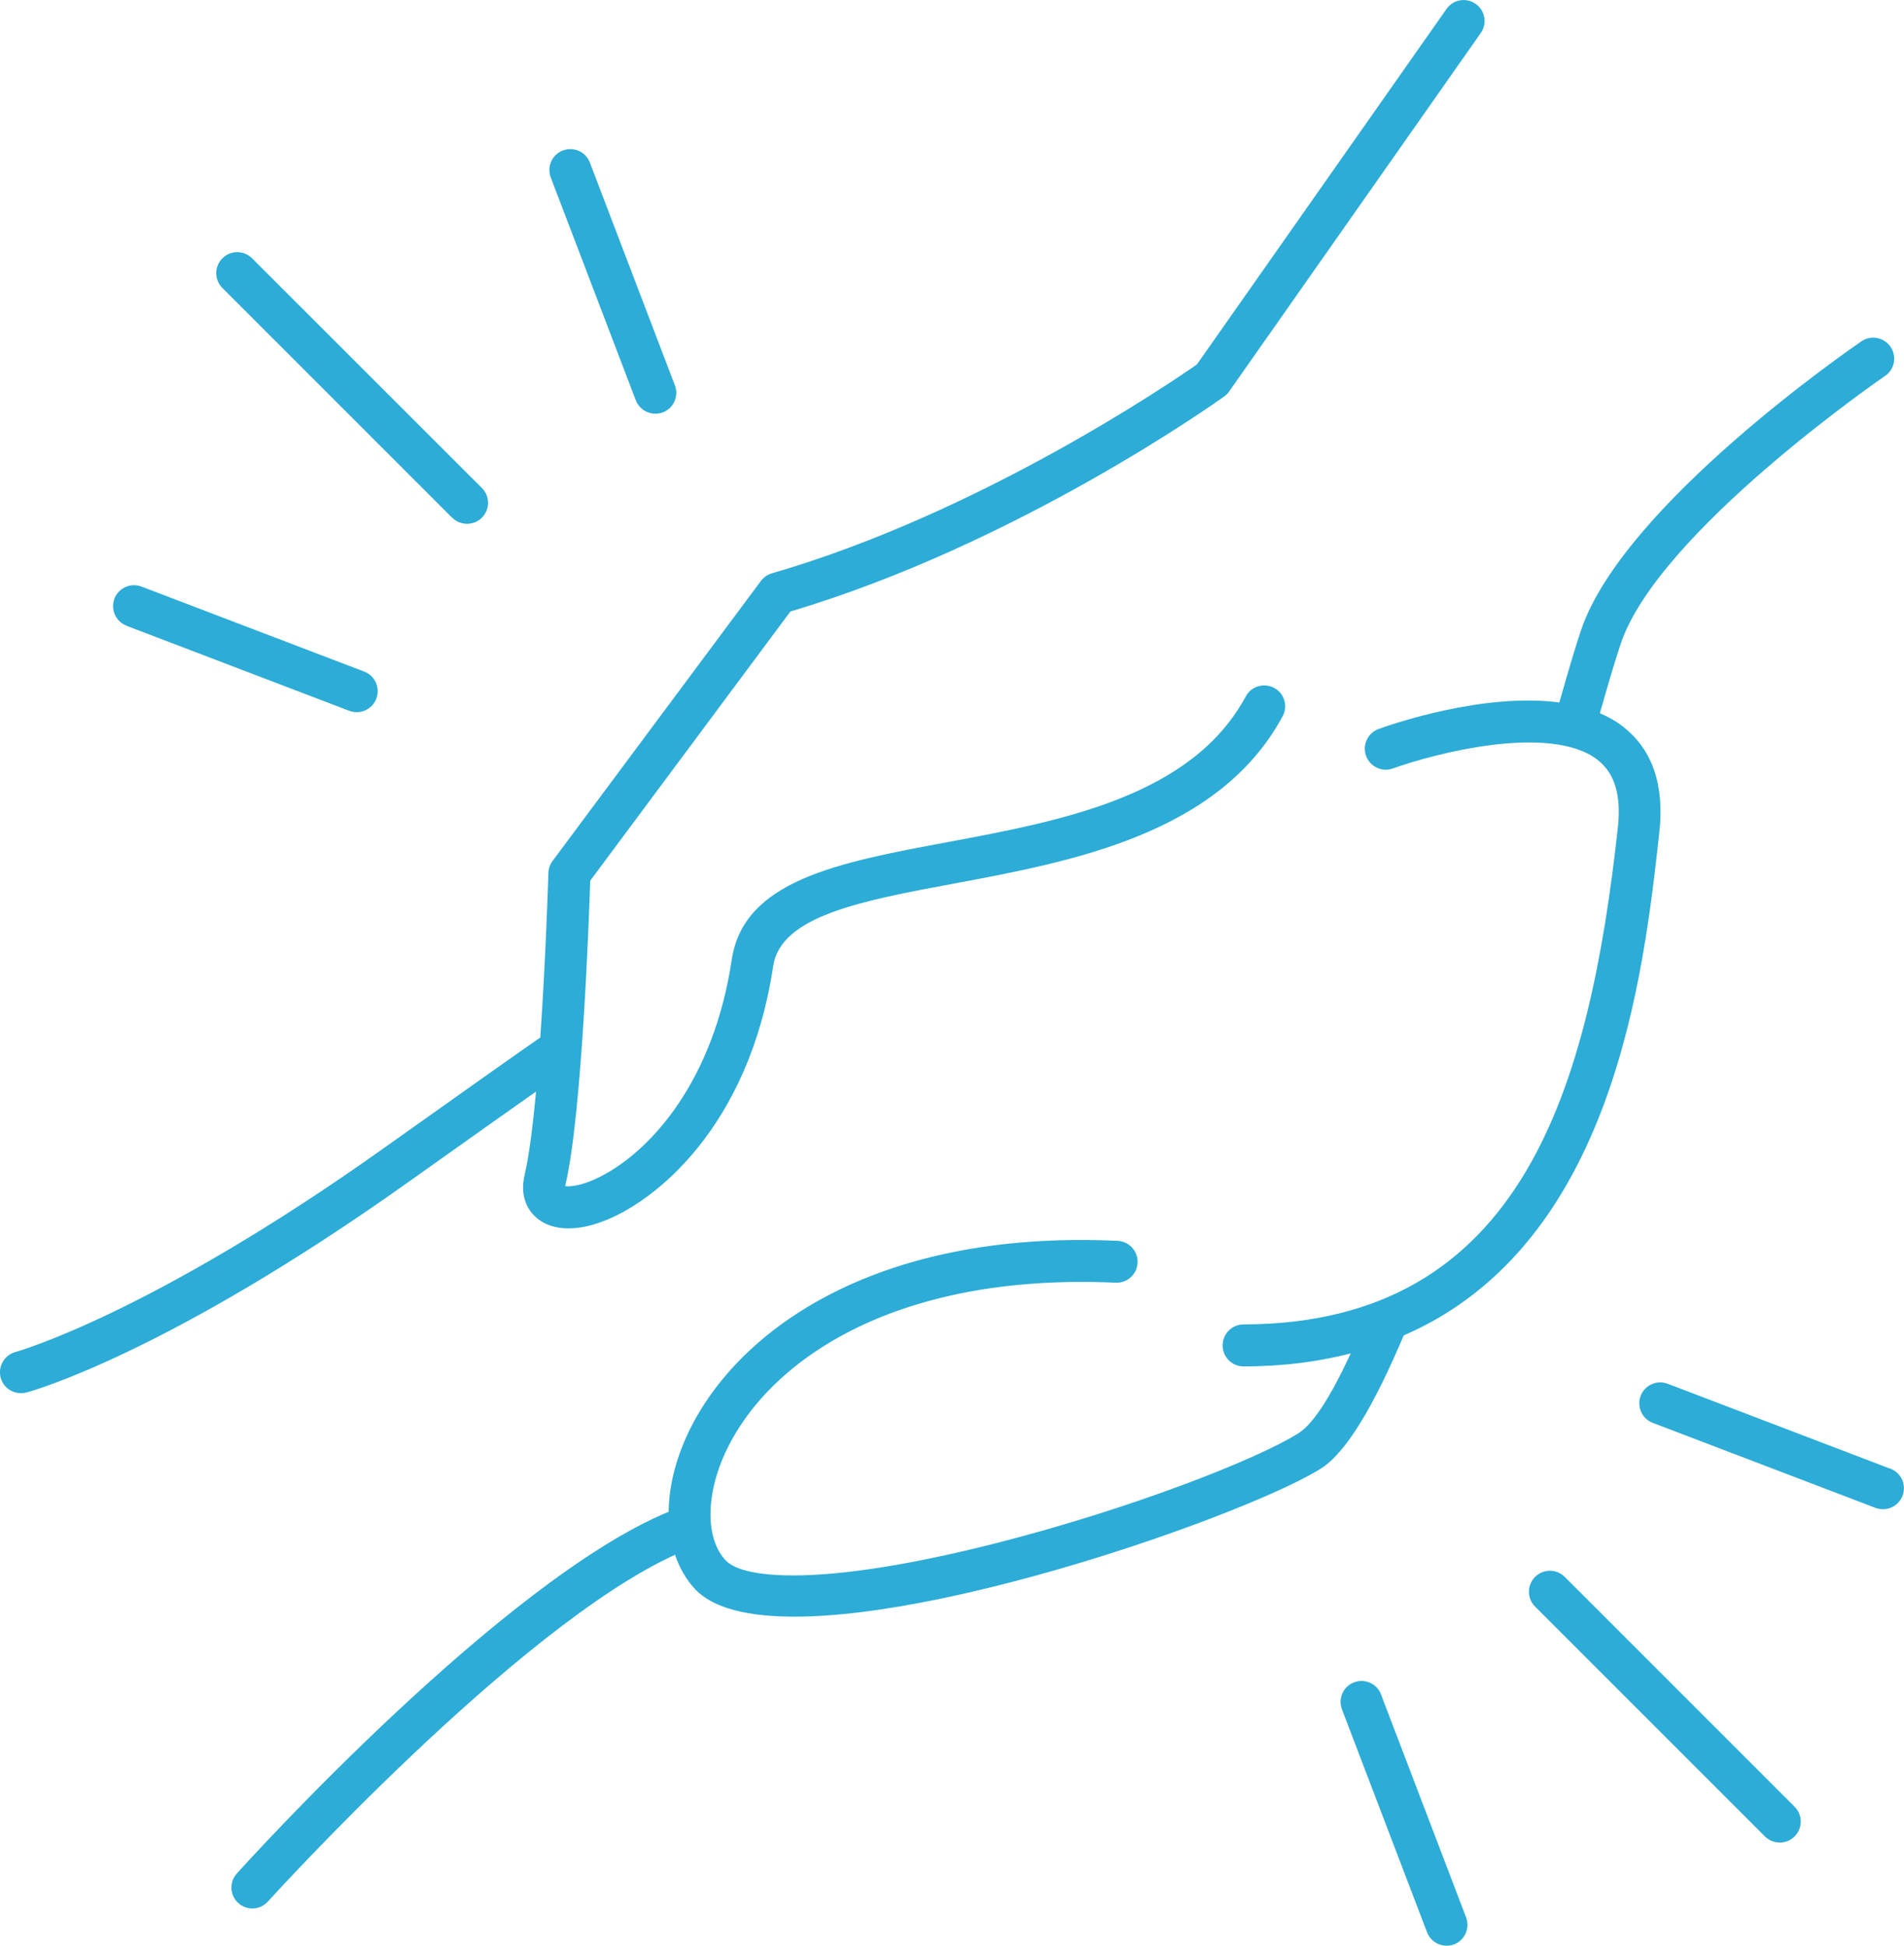
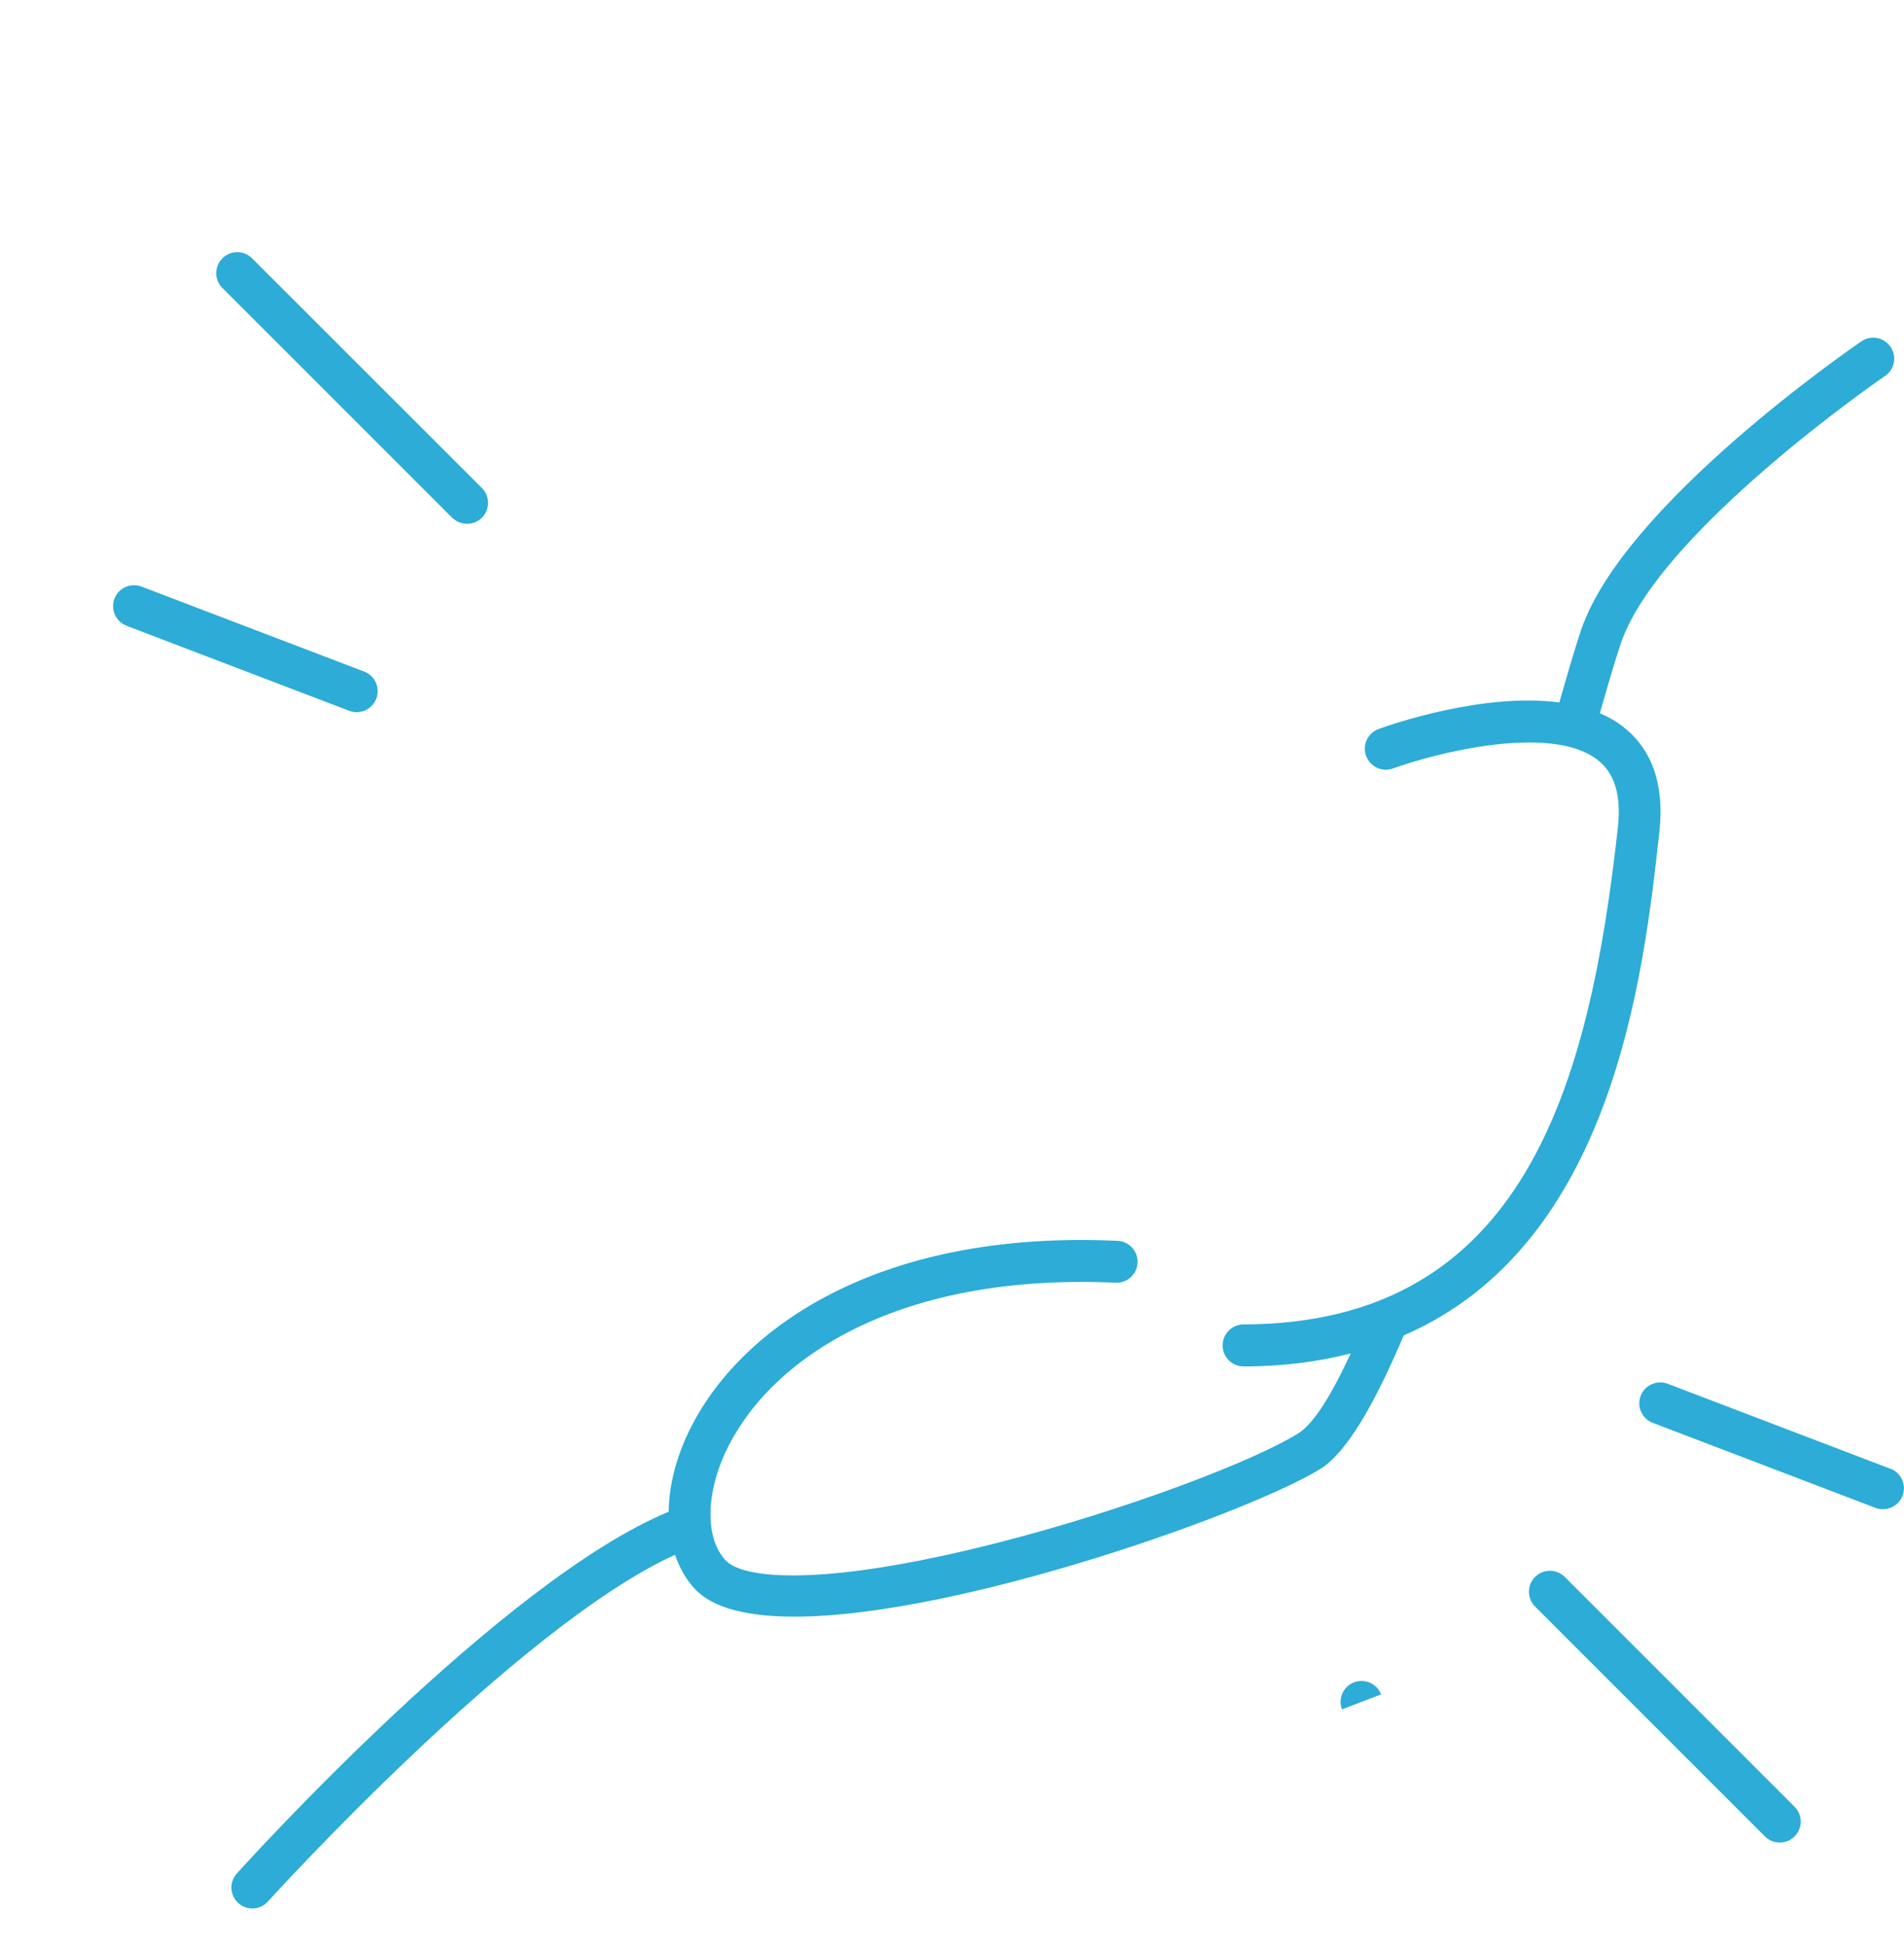
<svg xmlns="http://www.w3.org/2000/svg" id="Ebene_2" data-name="Ebene 2" viewBox="0 0 143.74 146.88">
  <defs>
    <style>
      .cls-1 {
        fill: #2cacd7;
      }
    </style>
  </defs>
  <g id="Layer_2" data-name="Layer 2">
    <g>
      <path class="cls-1" d="M34.14,39.08c.31,.31,.71,.46,1.12,.46s.81-.15,1.12-.46c.62-.62,.62-1.62,0-2.24L19.03,19.5c-.62-.62-1.62-.62-2.24,0-.62,.62-.62,1.62,0,2.24l17.35,17.35Z" />
      <path class="cls-1" d="M9.55,47.24l16.82,6.42c.19,.07,.38,.1,.56,.1,.64,0,1.24-.39,1.48-1.02,.31-.82-.1-1.73-.91-2.04l-16.82-6.42c-.81-.31-1.73,.1-2.04,.91-.31,.82,.1,1.73,.91,2.04Z" />
-       <path class="cls-1" d="M48,30.21c.24,.63,.84,1.02,1.48,1.02,.19,0,.38-.03,.56-.1,.82-.31,1.22-1.23,.91-2.04l-6.42-16.82c-.31-.82-1.23-1.22-2.04-.91-.82,.31-1.22,1.23-.91,2.04l6.42,16.82Z" />
      <path class="cls-1" d="M118.13,119.04c-.62-.62-1.62-.62-2.24,0-.62,.62-.62,1.62,0,2.24l17.35,17.35c.31,.31,.71,.46,1.12,.46s.81-.15,1.12-.46c.62-.62,.62-1.62,0-2.24l-17.35-17.35Z" />
      <path class="cls-1" d="M142.72,110.88l-16.82-6.42c-.81-.31-1.73,.1-2.04,.91-.31,.82,.1,1.73,.91,2.04l16.82,6.42c.19,.07,.38,.1,.56,.1,.64,0,1.24-.39,1.48-1.02,.31-.82-.1-1.73-.91-2.04Z" />
-       <path class="cls-1" d="M104.26,127.91c-.31-.82-1.23-1.22-2.04-.91-.82,.31-1.22,1.23-.91,2.04l6.42,16.82c.24,.63,.84,1.02,1.48,1.02,.19,0,.38-.03,.56-.1,.82-.31,1.22-1.23,.91-2.04l-6.42-16.82Z" />
-       <path class="cls-1" d="M40.47,82.4c-.24,2.55-.52,4.82-.86,6.27-.42,1.78,.36,2.79,.86,3.23,.62,.55,1.45,.83,2.44,.83,.76,0,1.61-.16,2.52-.5,3.95-1.43,11.11-7.11,12.94-19.3,.57-3.79,6.65-4.93,13.7-6.24,8.89-1.66,19.96-3.73,24.76-12.62,.42-.77,.13-1.73-.64-2.14-.77-.41-1.73-.13-2.14,.64-4.08,7.56-13.9,9.39-22.56,11.01-8.24,1.54-15.35,2.87-16.25,8.88-1.36,9.06-6.03,14.4-9.95,16.38-1.33,.67-2.26,.76-2.62,.7,0-.04,.01-.09,.03-.16,1.23-5.27,1.76-19.95,1.86-22.9l15.11-20.32c17.09-5.08,32.12-15.78,32.76-16.24,.14-.1,.27-.23,.37-.38L111.79,2.49c.5-.71,.33-1.7-.39-2.2-.72-.5-1.7-.33-2.2,.39l-18.84,26.83c-1.92,1.34-16.4,11.23-32.09,15.77-.33,.1-.62,.3-.83,.58l-15.73,21.14c-.19,.26-.3,.57-.31,.9,0,.1-.19,6.3-.61,12.42-1.42,.98-5.02,3.52-11.84,8.37C11.35,99.2,1.27,102.04,1.17,102.06c-.84,.23-1.34,1.09-1.12,1.94,.19,.71,.83,1.17,1.53,1.17,.14,0,.27-.02,.41-.05,.43-.11,10.65-2.96,28.8-15.86,4.92-3.5,7.89-5.6,9.68-6.86Z" />
+       <path class="cls-1" d="M104.26,127.91c-.31-.82-1.23-1.22-2.04-.91-.82,.31-1.22,1.23-.91,2.04l6.42,16.82l-6.42-16.82Z" />
      <path class="cls-1" d="M122.58,54.89c-.55-.43-1.15-.77-1.8-1.05,.65-2.29,1.19-4.11,1.58-5.26,2.84-8.43,19.78-20.09,19.95-20.2,.72-.49,.91-1.48,.41-2.2-.49-.72-1.48-.91-2.2-.41-.73,.5-17.98,12.37-21.16,21.8-.41,1.21-.97,3.1-1.64,5.46-5.72-.76-12.65,1.64-13.64,2-.82,.3-1.25,1.2-.95,2.03,.3,.82,1.21,1.25,2.03,.95,3.1-1.12,11.91-3.43,15.47-.63,1.28,1.01,1.77,2.67,1.51,5.08-2.15,19.46-7.06,37.47-28.26,37.52-.87,0-1.58,.71-1.58,1.59,0,.87,.71,1.58,1.58,1.58h0c2.99,0,5.66-.36,8.09-.98-1.44,3.11-2.78,5.29-3.94,6.02-3.18,2.01-12.83,5.76-22.86,8.31-12.86,3.27-19.01,2.74-20.38,1.3-1.52-1.61-1.54-4.86-.05-8.11,3.08-6.72,12.44-13.63,29.49-12.86,.86,.04,1.61-.63,1.65-1.51,.04-.87-.64-1.61-1.51-1.65-18.61-.86-29,7.03-32.51,14.7-.9,1.96-1.36,3.93-1.38,5.75-12.54,5.19-31.77,26.38-32.6,27.31-.59,.65-.53,1.65,.11,2.23,.3,.27,.68,.41,1.06,.41,.43,0,.86-.18,1.17-.52,.2-.22,18.84-20.77,30.74-26.18,.34,.99,.84,1.88,1.52,2.6,1.39,1.47,4.07,2.07,7.5,2.07,12.46,0,34.68-7.99,39.74-11.18,1.94-1.22,4.05-4.85,6.25-10.05,15.84-6.86,18.11-27.22,19.3-38,.39-3.53-.52-6.2-2.69-7.91Z" />
    </g>
  </g>
</svg>